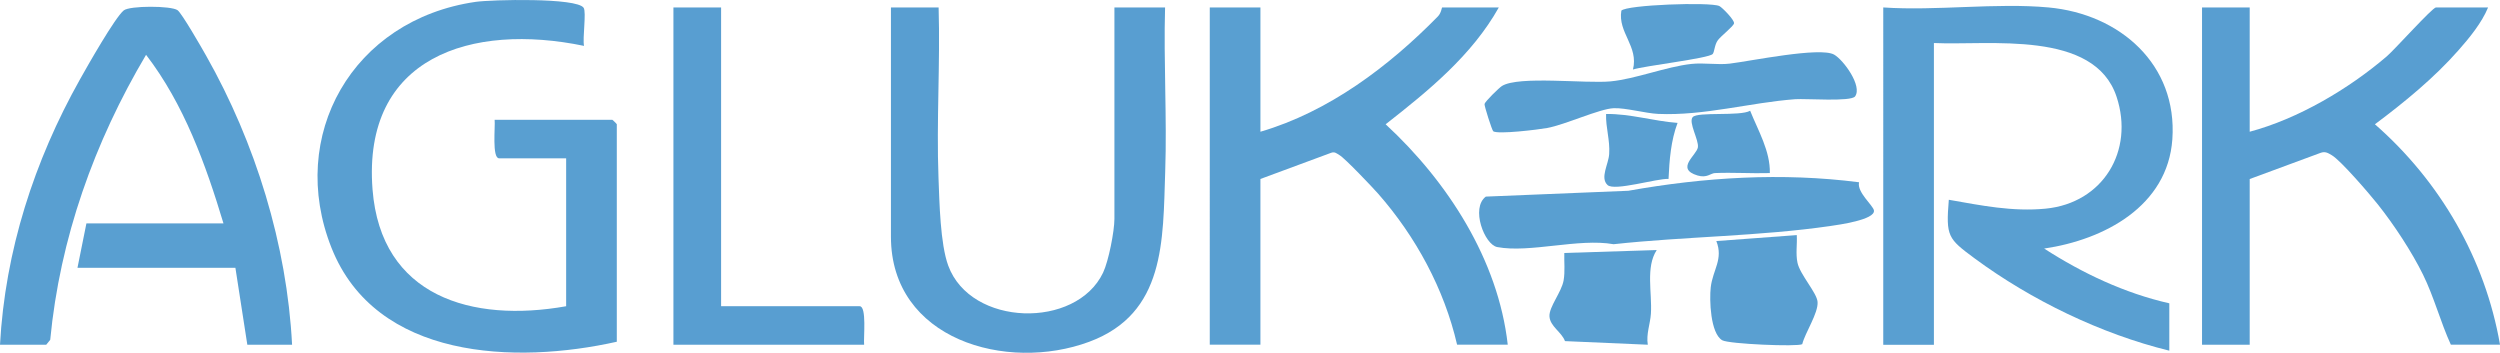
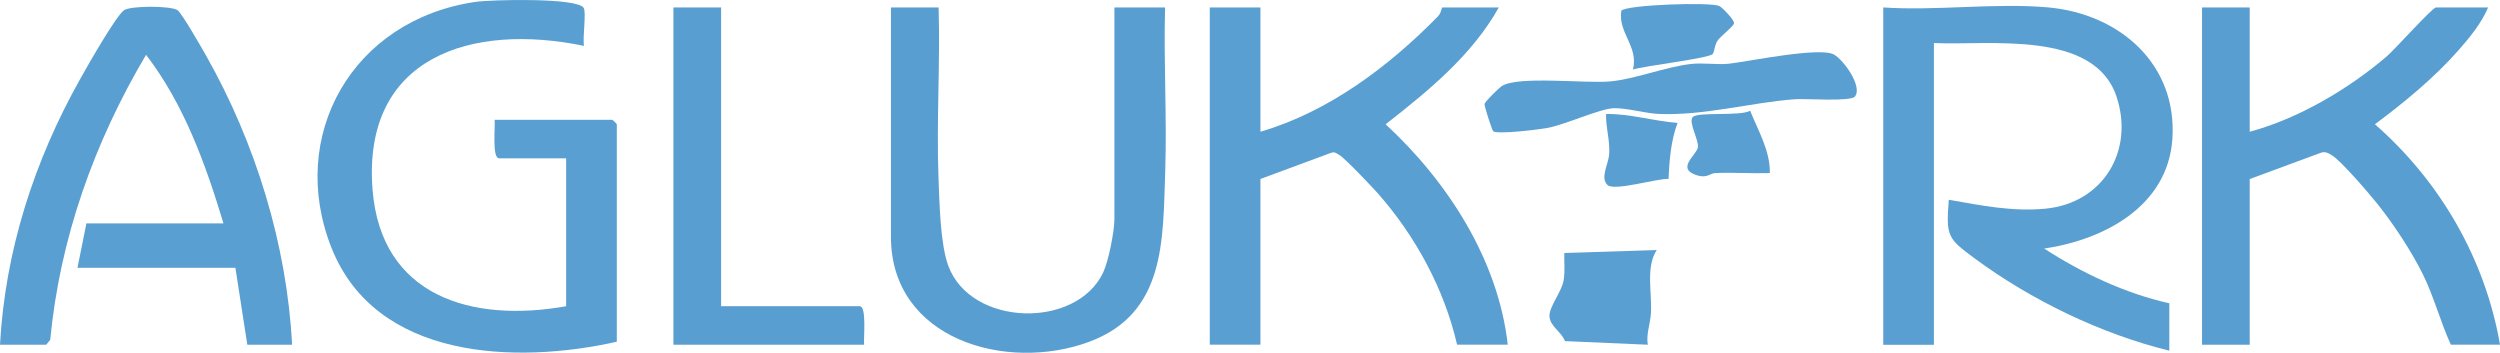
<svg xmlns="http://www.w3.org/2000/svg" id="Layer_2" data-name="Layer 2" viewBox="0 0 402.72 56.83">
  <defs>
    <style>
      .cls-1 {
        fill: #589ed1;
      }

      .cls-2 {
        fill: #599fd1;
      }
    </style>
  </defs>
  <path class="cls-2" d="M330,1.2c11.5,1.06,20.78,9.19,19.94,21.23-.76,10.79-10.98,16.19-20.65,17.61,6.16,3.97,12.96,7.19,20.16,8.82v7.63c-11.01-2.7-22.26-8.15-31.35-14.86-4.33-3.2-4.65-3.54-4.17-9.45,5.21.91,10.23,1.95,15.6,1.43,9.25-.91,14.3-9.31,11.43-18.01-3.57-10.85-20.52-8.25-29.43-8.67v48.61h-8.16V1.2c8.59.58,18.17-.78,26.64,0Z" />
  <path class="cls-2" d="M99.36,55.05c-16.31,3.65-38.8,2.91-45.96-15.13S56.74,3.18,76.62.3c2.47-.36,16.32-.71,17.4.96.46.71-.2,4.9.06,6.13-18.08-3.75-35.72,1.71-34.07,23.11,1.34,17.29,16.02,21.53,31.19,18.83v-23.83h-10.8c-1.17,0-.6-5.12-.72-6.2h18.96c.05,0,.72.66.72.71v35.03Z" />
  <path class="cls-2" d="M203.04,1.2v20.02c11.01-3.22,20.69-10.52,28.59-18.58.55-.56.61-1.44.69-1.44h9.12c-4.34,7.73-11.33,13.42-18.23,18.82,9.98,9.22,18.13,21.83,19.67,35.5h-8.16c-2.07-8.96-6.65-17.41-12.71-24.31-.95-1.08-5.35-5.71-6.23-6.22-.45-.26-.74-.59-1.34-.38l-11.4,4.22v26.69h-8.16V1.2h8.16Z" />
  <path class="cls-1" d="M362.4,1.2v20.02c7.83-2.09,15.97-6.91,22.09-12.15,1.25-1.07,7.35-7.87,7.91-7.87h8.4c-1.01,2.47-3.02,4.92-4.79,6.92-3.9,4.43-8.72,8.38-13.44,11.9,10.52,9.2,17.76,21.71,20.15,35.5h-7.92c-1.68-3.68-2.69-7.64-4.48-11.28s-4.66-8.03-7.3-11.34c-1.3-1.63-5.92-7.03-7.4-7.9-.63-.37-1.06-.65-1.82-.37l-11.4,4.21v26.69h-7.68V1.2h7.68Z" />
  <path class="cls-2" d="M47.04,55.53h-7.2l-1.92-12.39H12.48l1.44-7.15h22.08c-2.86-9.51-6.37-19.23-12.47-27.16-8.34,14.07-13.87,29.53-15.44,45.91l-.64.79H0c.82-15.1,5.51-29.61,12.88-42.74,1.18-2.11,5.63-9.95,7.05-11.11.97-.79,7.64-.77,8.67-.04.7.5,3.91,6.1,4.61,7.34,7.93,14,13.02,30.44,13.84,46.55Z" />
  <path class="cls-1" d="M151.2,1.2c.27,9.11-.36,18.31-.02,27.42.15,3.93.28,10.66,1.57,14.17,3.62,9.85,20.6,10.25,24.94,1.14.9-1.89,1.83-6.71,1.83-8.66V1.2h8.16c-.25,8.8.32,17.67.02,26.47-.38,11.08.06,22.83-12.25,27.39-13.29,4.93-31.93-.34-31.93-16.93V1.2h7.68Z" />
  <path class="cls-1" d="M116.16,1.2v48.13h22.32c1.17,0,.6,5.12.72,6.2h-30.72V1.2h7.68Z" />
-   <path class="cls-2" d="M299.47,29.37c-.37,1.59,2.28,3.73,2.4,4.53.23,1.51-5.76,2.32-6.98,2.5-11.44,1.67-23.45,1.69-34.96,2.94-5.64-1-13.48,1.45-18.74.46-2.06-.39-4.31-6.29-1.84-8.13l22.96-.94c12.27-2.19,24.76-2.96,37.16-1.37Z" />
  <path class="cls-2" d="M240.55,21.15c-.2-.12-1.47-4.13-1.41-4.4.08-.39,2.33-2.6,2.81-2.9,2.67-1.67,13.49-.36,17.49-.74s8.94-2.36,13.01-2.81c2.03-.22,4.22.18,6.18-.05,3.35-.4,14.57-2.74,16.83-1.45,1.52.87,4.58,5.07,3.37,6.73-.65.89-7.92.33-9.63.45-7.33.55-14.67,2.69-22.08,2.37-2.02-.09-5.27-1-7.17-.92-2.28.09-7.82,2.66-10.72,3.19-1.45.26-7.88,1.05-8.69.53Z" />
-   <path class="cls-2" d="M289.44,37.89c.08,1.46-.19,2.98.11,4.42.39,1.91,3.14,4.86,3.24,6.33.13,1.8-2.01,4.95-2.47,6.8-.73.45-11.85-.02-12.89-.63-1.92-1.12-2.08-6.55-1.85-8.53.33-2.83,2.06-4.52.9-7.45l12.96-.96Z" />
  <path class="cls-2" d="M266.88,40.28c-1.82,2.77-.72,6.91-.94,10.26-.11,1.66-.78,3.27-.5,4.99l-13.34-.58c-.52-1.45-2.4-2.36-2.5-3.98-.09-1.53,1.95-3.91,2.28-5.8.25-1.46.07-2.95.11-4.42l14.88-.47Z" />
  <path class="cls-2" d="M275.89,8.7c-.62.71-11.1,1.92-12.84,2.5.94-3.75-2.46-5.94-1.87-9.48.79-.94,14.28-1.43,15.78-.75.45.21,2.47,2.26,2.37,2.79-.08.48-2.06,2-2.59,2.7-.56.74-.55,1.9-.85,2.25Z" />
  <path class="cls-2" d="M270.24,19.79c-1.08,2.84-1.32,6-1.46,9.03-1.9-.09-8.72,2.01-9.82.99-1.25-1.17.15-3.32.26-5,.15-2.28-.57-4.23-.5-6.45,3.87-.05,7.66,1.15,11.52,1.44Z" />
  <path class="cls-2" d="M276.24,27.88c-.67.03-1.27.84-2.78.39-3.63-1.09-.15-3.26.05-4.54.18-1.17-1.56-4.02-.84-4.86.78-.91,7.64-.1,9.26-1.03,1.29,3.22,3.25,6.5,3.17,10.04-2.95.09-5.93-.13-8.88,0Z" />
</svg>